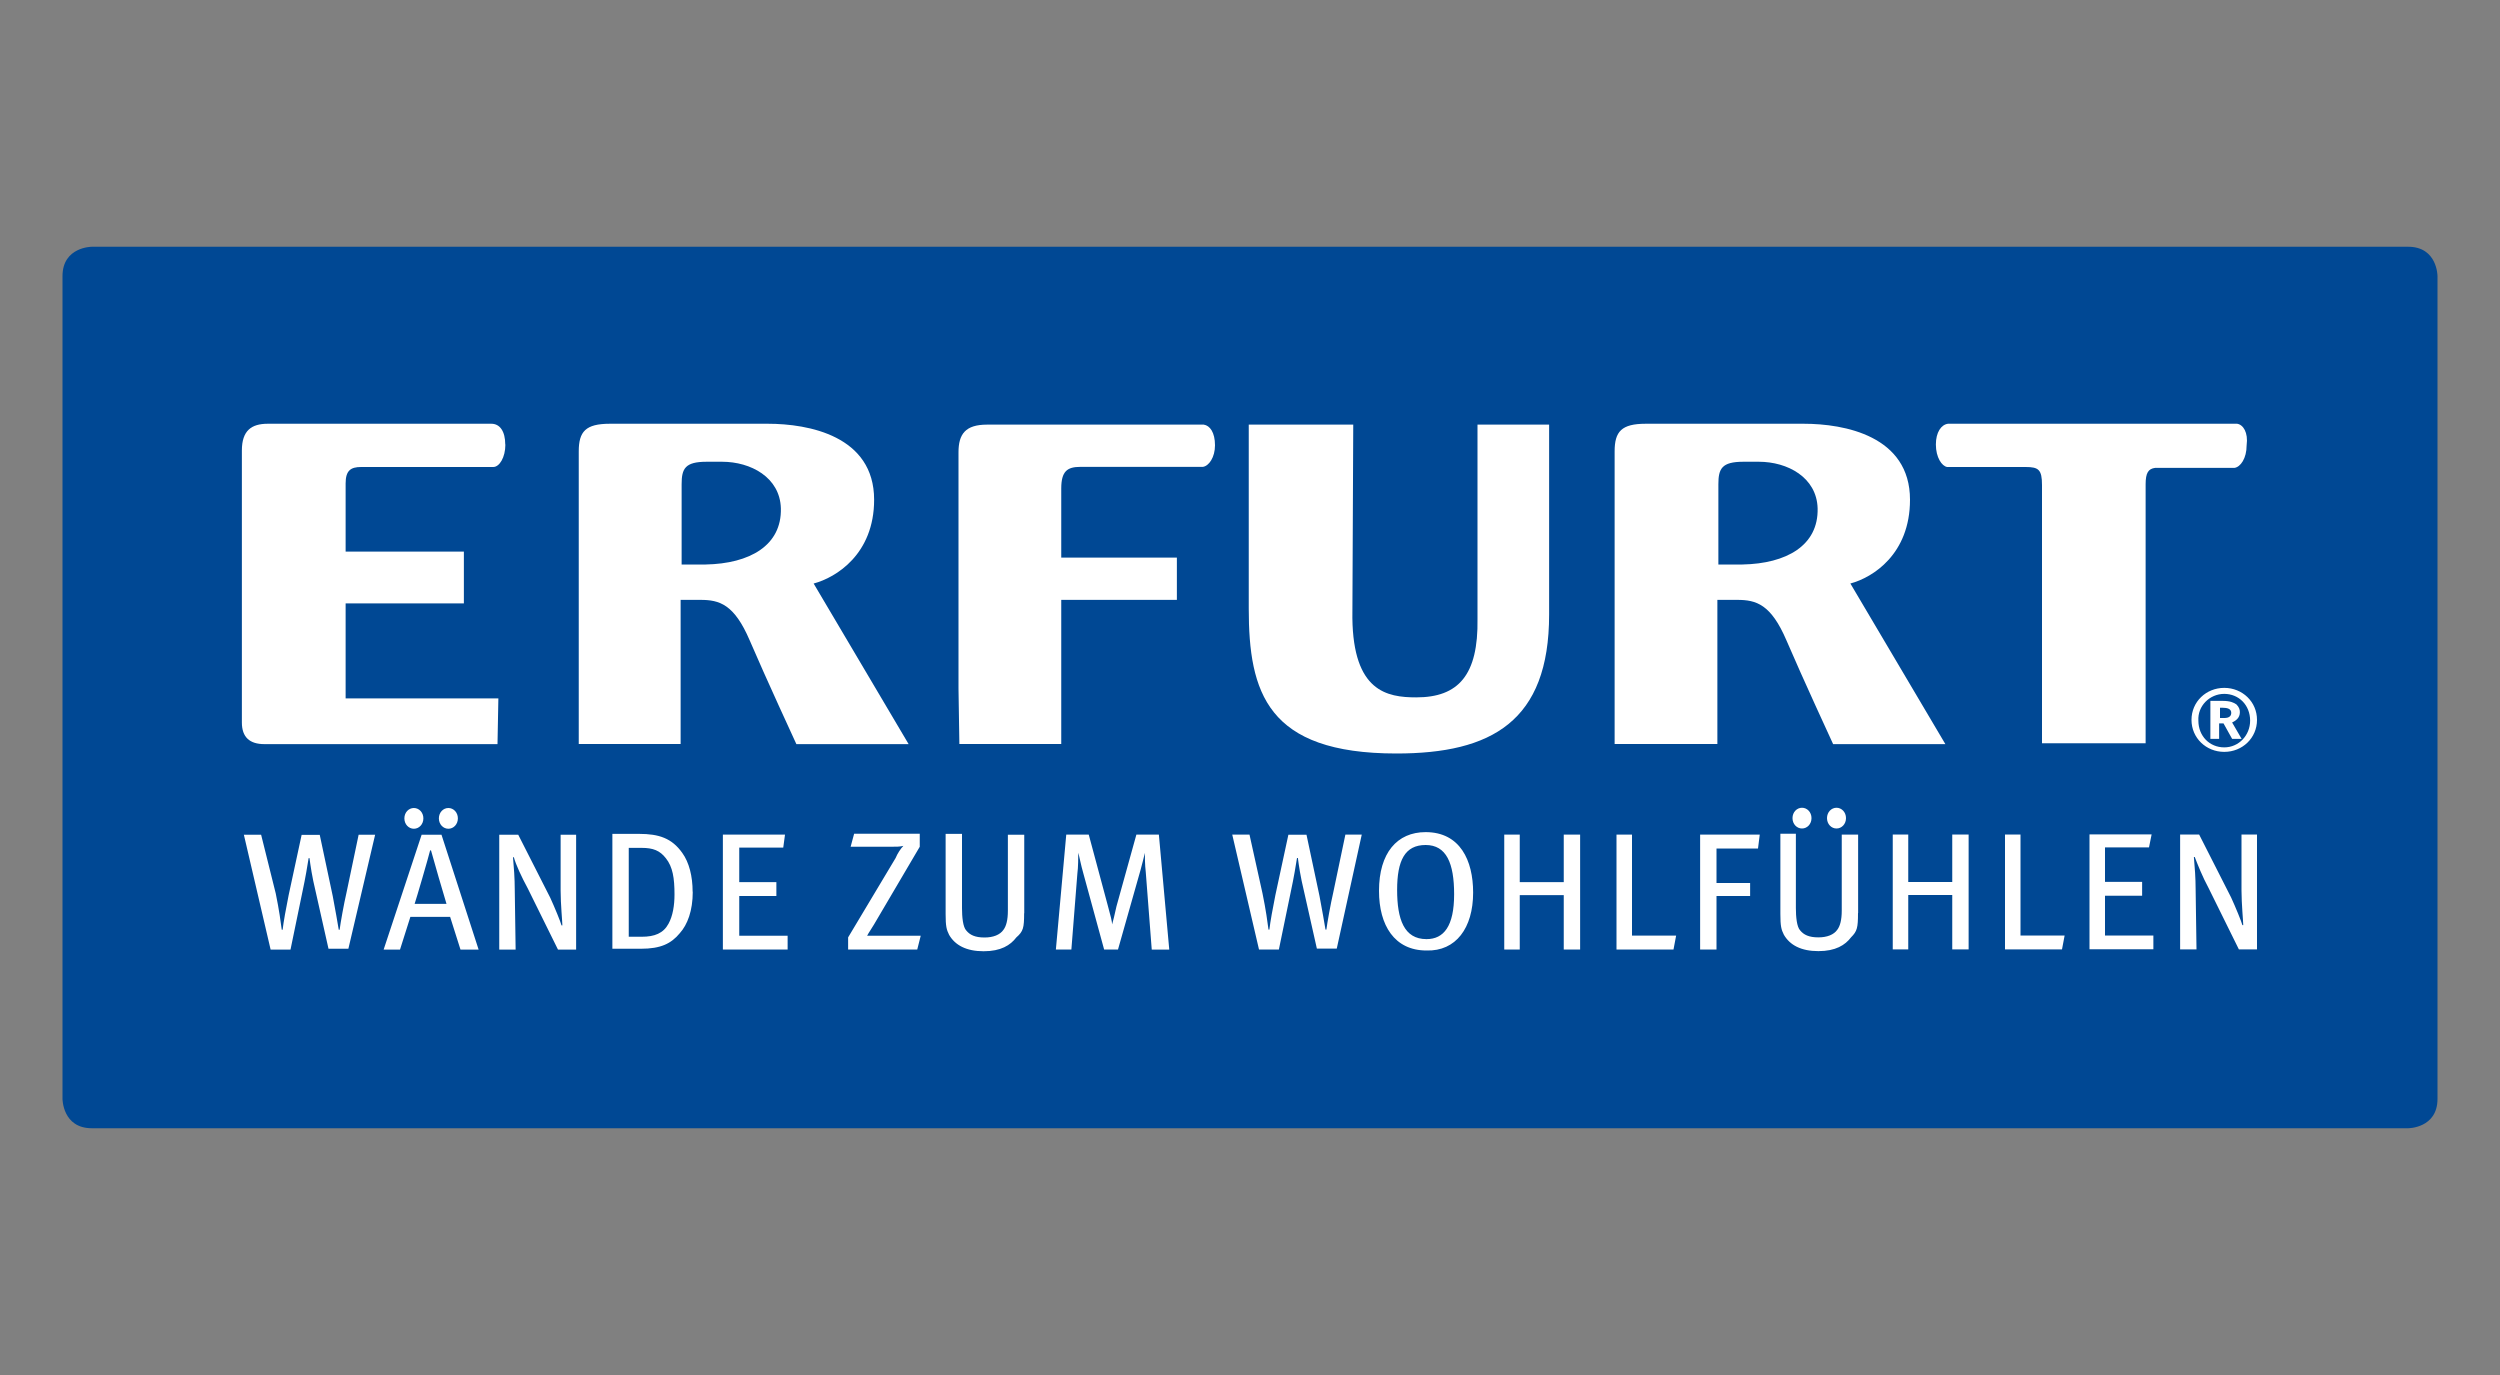
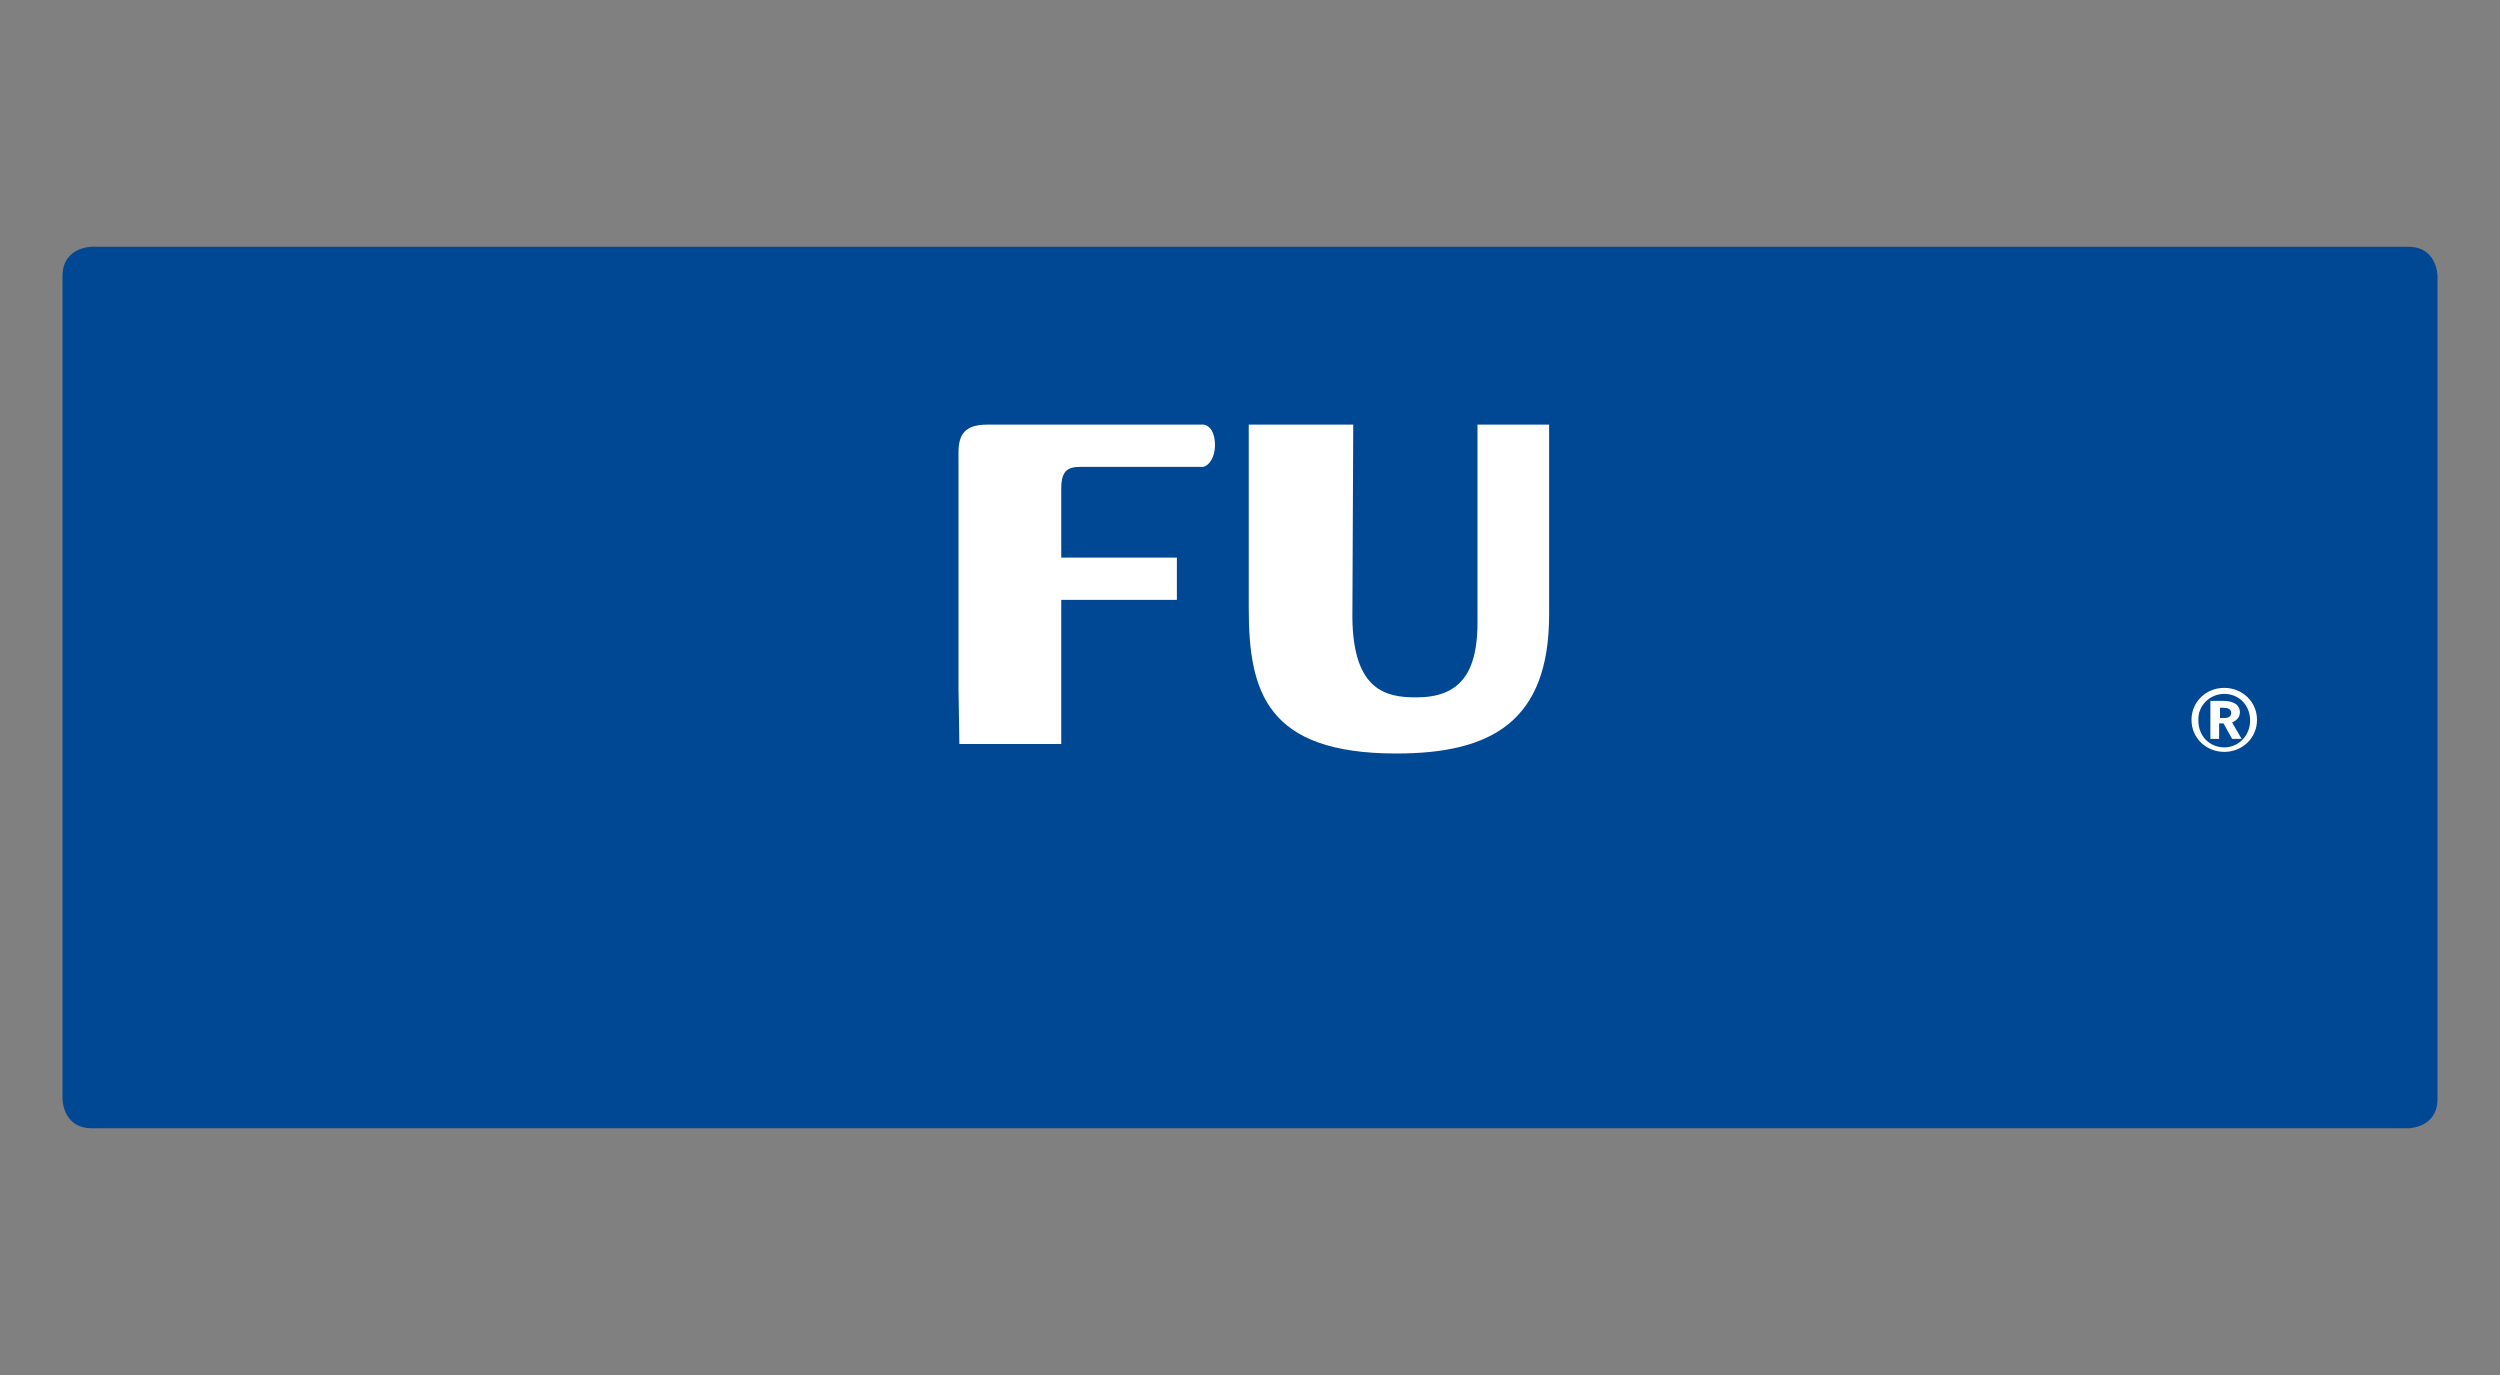
<svg xmlns="http://www.w3.org/2000/svg" id="uuid-45bb9e31-2c9d-4879-ba3d-bff16e8afe76" data-name="Layer 9" width="200" height="110" viewBox="0 0 200 110">
  <rect x="0" y="0" width="200" height="110" fill="#808080" stroke="none" />
  <defs>
    <style>
      .uuid-9598a79d-d488-4f8d-a5ed-2fb716e35ff0 {
        fill: #004894;
      }

      .uuid-4d1a7e76-8ed7-40fa-a71b-1d6fc5143cbd {
        fill: #fff;
      }
    </style>
  </defs>
  <path class="uuid-9598a79d-d488-4f8d-a5ed-2fb716e35ff0" d="m5,87.91s0,2.35,2.35,2.35h185.3s2.35,0,2.35-2.35V22.09s0-2.35-2.35-2.35H7.35s-2.35,0-2.35,2.35v65.82h0Z" />
-   <path class="uuid-4d1a7e76-8ed7-40fa-a71b-1d6fc5143cbd" d="m30,66.78h-1.31l-.97,4.63c-.21.9-.48,2.42-.55,2.97h-.07c-.07-.41-.28-1.66-.48-2.69l-1.04-4.9h-1.45l-1.04,4.83c-.21,1.04-.41,2.14-.48,2.76h-.07c-.07-.55-.21-1.59-.48-2.9l-1.17-4.7h-1.38l2.14,9.19h1.59l.97-4.7c.21-.97.41-2.14.48-2.62h.07c.07.55.21,1.52.48,2.62l1.04,4.63h1.59l2.14-9.12h0Zm8.29,9.19l-2.97-9.19h-1.59l-3.04,9.19h1.31l.83-2.62h3.18l.83,2.62h1.45Zm-2.56-3.66h-2.56c.14-.41,1.11-3.73,1.24-4.28h.07c.14.55,1.11,3.87,1.24,4.28h0Zm-1.86-6.84c0-.48-.35-.83-.76-.83s-.76.35-.76.83.35.83.76.83c.41,0,.76-.35.76-.83h0Zm2.76,0c0-.48-.35-.83-.76-.83s-.76.35-.76.83.35.83.76.83c.41,0,.76-.35.76-.83h0Zm9.46,10.5v-9.19h-1.24v4.49c0,1.04.14,2.49.14,2.76h-.07c-.07-.28-.55-1.45-.9-2.21l-2.56-5.04h-1.52v9.19h1.31l-.07-4.83c0-.83-.07-1.8-.14-2.56h.07c.14.55.62,1.59,1.11,2.49l2.42,4.9h1.45Zm9.32-4.63c0-1.24-.28-2.35-.83-3.11-.83-1.17-1.86-1.52-3.45-1.52h-2.14v9.19h2.28c1.59,0,2.42-.41,3.11-1.24.62-.69,1.04-1.8,1.04-3.32h0Zm-1.45.21c0,.9-.14,1.73-.48,2.35-.41.76-1.11,1.04-2.14,1.04h-1.04v-7.11h1.04c.9,0,1.45.21,1.93.83.55.69.69,1.59.69,2.9h0Zm9.05,4.42v-1.11h-3.87v-3.18h2.97v-1.11h-2.97v-2.76h3.52l.14-1.04h-4.97v9.19h5.18Zm10.64-1.11h-4.28c.14-.28.35-.55.55-.9l3.66-6.22v-1.04h-5.25l-.28,1.04h3.18c.48,0,.76,0,1.04-.07-.21.21-.48.62-.62.97l-3.8,6.35v.97h5.53l.28-1.11h0Zm8.29-1.8v-6.28h-1.31v6.08c0,.76-.14,1.24-.35,1.52-.28.41-.83.62-1.52.62-.76,0-1.17-.21-1.45-.55-.28-.28-.35-1.11-.35-1.8v-5.94h-1.31v6.42c0,.97.07,1.24.28,1.66.48.83,1.38,1.31,2.76,1.31s2.14-.48,2.62-1.11c.55-.48.62-.76.62-1.93h0Zm11.6,2.9l-.83-9.19h-1.8l-1.59,5.73c-.14.62-.28,1.24-.35,1.45h0c0-.21-.14-.76-.35-1.52l-1.52-5.66h-1.8l-.83,9.19h1.24l.48-6.08c.07-.48.07-1.38.07-1.66h0c.07.21.21.97.41,1.66l1.66,6.08h1.11l1.8-6.35c.14-.48.28-1.11.35-1.38h0c0,.28,0,.97.07,1.52l.48,6.22h1.38Zm15.4-9.19h-1.31l-.97,4.63c-.21.9-.48,2.42-.55,2.97h-.07c-.07-.41-.28-1.66-.48-2.69l-1.04-4.9h-1.45l-1.04,4.83c-.21,1.04-.41,2.14-.48,2.76h-.07c-.07-.55-.21-1.59-.48-2.9l-1.04-4.7h-1.38l2.14,9.19h1.59l.97-4.7c.21-.97.41-2.14.48-2.62h.07c.07.55.21,1.52.48,2.62l1.04,4.63h1.59l2-9.12h0Zm8.91,4.63c0-2.56-1.04-4.83-3.8-4.83-2.28,0-3.73,1.66-3.73,4.7,0,2.76,1.24,4.77,3.8,4.77,2.35.07,3.73-1.8,3.73-4.63h0Zm-1.52.14c0,2.56-.83,3.59-2.21,3.59-1.8,0-2.35-1.59-2.35-3.94s.62-3.59,2.28-3.59,2.28,1.45,2.28,3.94h0Zm10.08,4.42v-9.19h-1.31v3.8h-3.52v-3.8h-1.24v9.19h1.24v-4.35h3.52v4.35h1.31Zm7.67-1.11h-3.52v-8.08h-1.24v9.19h4.56l.21-1.11h0Zm6.7-8.08h-4.77v9.19h1.31v-4.28h2.69v-1.04h-2.69v-2.76h3.32l.14-1.11h0Zm7.87,6.28v-6.28h-1.31v6.08c0,.76-.14,1.24-.35,1.52-.28.41-.83.62-1.52.62-.76,0-1.17-.21-1.45-.55-.28-.28-.35-1.11-.35-1.8v-5.94h-1.24v6.42c0,.97.07,1.24.28,1.66.48.83,1.38,1.31,2.76,1.31s2.14-.48,2.62-1.11c.48-.48.55-.76.55-1.93h0Zm-3.73-7.6c0-.48-.35-.83-.76-.83s-.76.35-.76.83.35.83.76.83c.41,0,.76-.35.76-.83h0Zm2.76,0c0-.48-.35-.83-.76-.83s-.76.35-.76.83.35.83.76.83c.41,0,.76-.35.76-.83h0Zm9.81,10.5v-9.19h-1.31v3.8h-3.52v-3.8h-1.24v9.19h1.24v-4.35h3.52v4.35h1.31Zm7.67-1.11h-3.52v-8.08h-1.24v9.19h4.56l.21-1.11h0Zm7.11,1.11v-1.11h-3.87v-3.18h2.97v-1.11h-2.97v-2.76h3.52l.21-1.04h-4.97v9.19h5.11Zm8.29,0v-9.19h-1.24v4.49c0,1.04.14,2.49.14,2.76h-.07c-.07-.28-.55-1.45-.9-2.21l-2.56-5.04h-1.52v9.19h1.31l-.07-4.83c0-.83-.07-1.8-.14-2.56h.07c.21.55.62,1.59,1.11,2.49l2.42,4.9h1.45Z" />
-   <path class="uuid-4d1a7e76-8ed7-40fa-a71b-1d6fc5143cbd" d="m178.98,33.9h-23.14c-.55.07-.97.69-.97,1.66,0,1.04.48,1.73.9,1.8h6.28c1.04,0,1.31.21,1.31,1.45v20.65h8.29v-20.72c0-.9.21-1.24.76-1.31h6.35c.48-.07.97-.76.97-1.8.14-1.04-.28-1.66-.76-1.73h0Z" />
  <path class="uuid-4d1a7e76-8ed7-40fa-a71b-1d6fc5143cbd" d="m97.2,35.63c0-1.04-.41-1.59-.9-1.66h-17.34c-1.73,0-2.28.76-2.28,2.21v18.92l.07,4.42h8.15v-11.53h9.25v-3.38h-9.25v-5.53c0-1.38.48-1.73,1.52-1.73h9.81c.48-.07.97-.76.97-1.73h0Z" />
  <path class="uuid-4d1a7e76-8ed7-40fa-a71b-1d6fc5143cbd" d="m99.9,33.97v14.71c0,6.7,1.45,11.6,11.81,11.6,7.6,0,12.22-2.56,12.22-11.12v-15.19h-5.73v15.54c.07,4.49-1.52,6.28-4.9,6.28-2.35,0-5.04-.48-5.11-6.35l.07-15.47h-8.36Z" />
-   <path class="uuid-4d1a7e76-8ed7-40fa-a71b-1d6fc5143cbd" d="m40.43,35.56c0,1.04-.48,1.8-.97,1.8h-10.57c-.83,0-1.24.28-1.24,1.31v5.46h9.46v4.14h-9.46v7.6h12.22l-.07,3.66h-18.65c-1.17,0-1.8-.55-1.8-1.73v-21.76c0-1.59.76-2.14,2.07-2.14h17.89c.69,0,1.11.62,1.11,1.66h0Z" />
-   <path class="uuid-4d1a7e76-8ed7-40fa-a71b-1d6fc5143cbd" d="m57.77,36.94h-1.24c-1.73,0-2,.55-2,1.8v6.42h1.93c3.52-.07,6.08-1.52,6.01-4.49-.07-2.49-2.42-3.73-4.7-3.73h0Zm7.32,9.74l7.6,12.85h-8.98s-2.49-5.39-3.73-8.29c-1.24-2.9-2.42-3.25-3.94-3.25h-1.59v11.53h-8.15v-23.41c0-1.59.55-2.21,2.49-2.21h12.64c3.25,0,8.5.97,8.5,6.08,0,4.35-3.04,6.22-4.83,6.7h0Z" />
-   <path class="uuid-4d1a7e76-8ed7-40fa-a71b-1d6fc5143cbd" d="m140.71,36.94h-1.24c-1.73,0-2,.55-2,1.8v6.42h1.93c3.52-.07,6.08-1.52,6.01-4.49-.07-2.49-2.42-3.73-4.7-3.73h0Zm7.32,9.74l7.6,12.85h-8.98s-2.49-5.39-3.73-8.29c-1.24-2.9-2.42-3.25-3.94-3.25h-1.59v11.53h-8.22v-23.41c0-1.59.55-2.21,2.49-2.21h12.64c3.25,0,8.5.97,8.5,6.08,0,4.35-2.97,6.22-4.77,6.7h0Z" />
  <path class="uuid-4d1a7e76-8ed7-40fa-a71b-1d6fc5143cbd" d="m176.84,59.11h.69v-1.24h.35l.69,1.24h.76l-.76-1.31c.28-.14.62-.35.62-.83,0-.21-.07-.41-.28-.62-.21-.14-.48-.28-1.11-.28h-.97v3.04h0Zm.69-2.49h.28c.35,0,.69.07.69.41,0,.28-.21.41-.55.41h-.35v-.83h-.07Zm.41-1.59c-1.45,0-2.62,1.11-2.62,2.56s1.17,2.56,2.62,2.56,2.62-1.11,2.62-2.56-1.17-2.56-2.62-2.56h0Zm0,.48c1.17,0,2.07.9,2.07,2.14,0,1.17-.9,2.14-2.07,2.14s-2.07-.9-2.07-2.14c-.07-1.17.9-2.14,2.07-2.14h0Z" />
</svg>